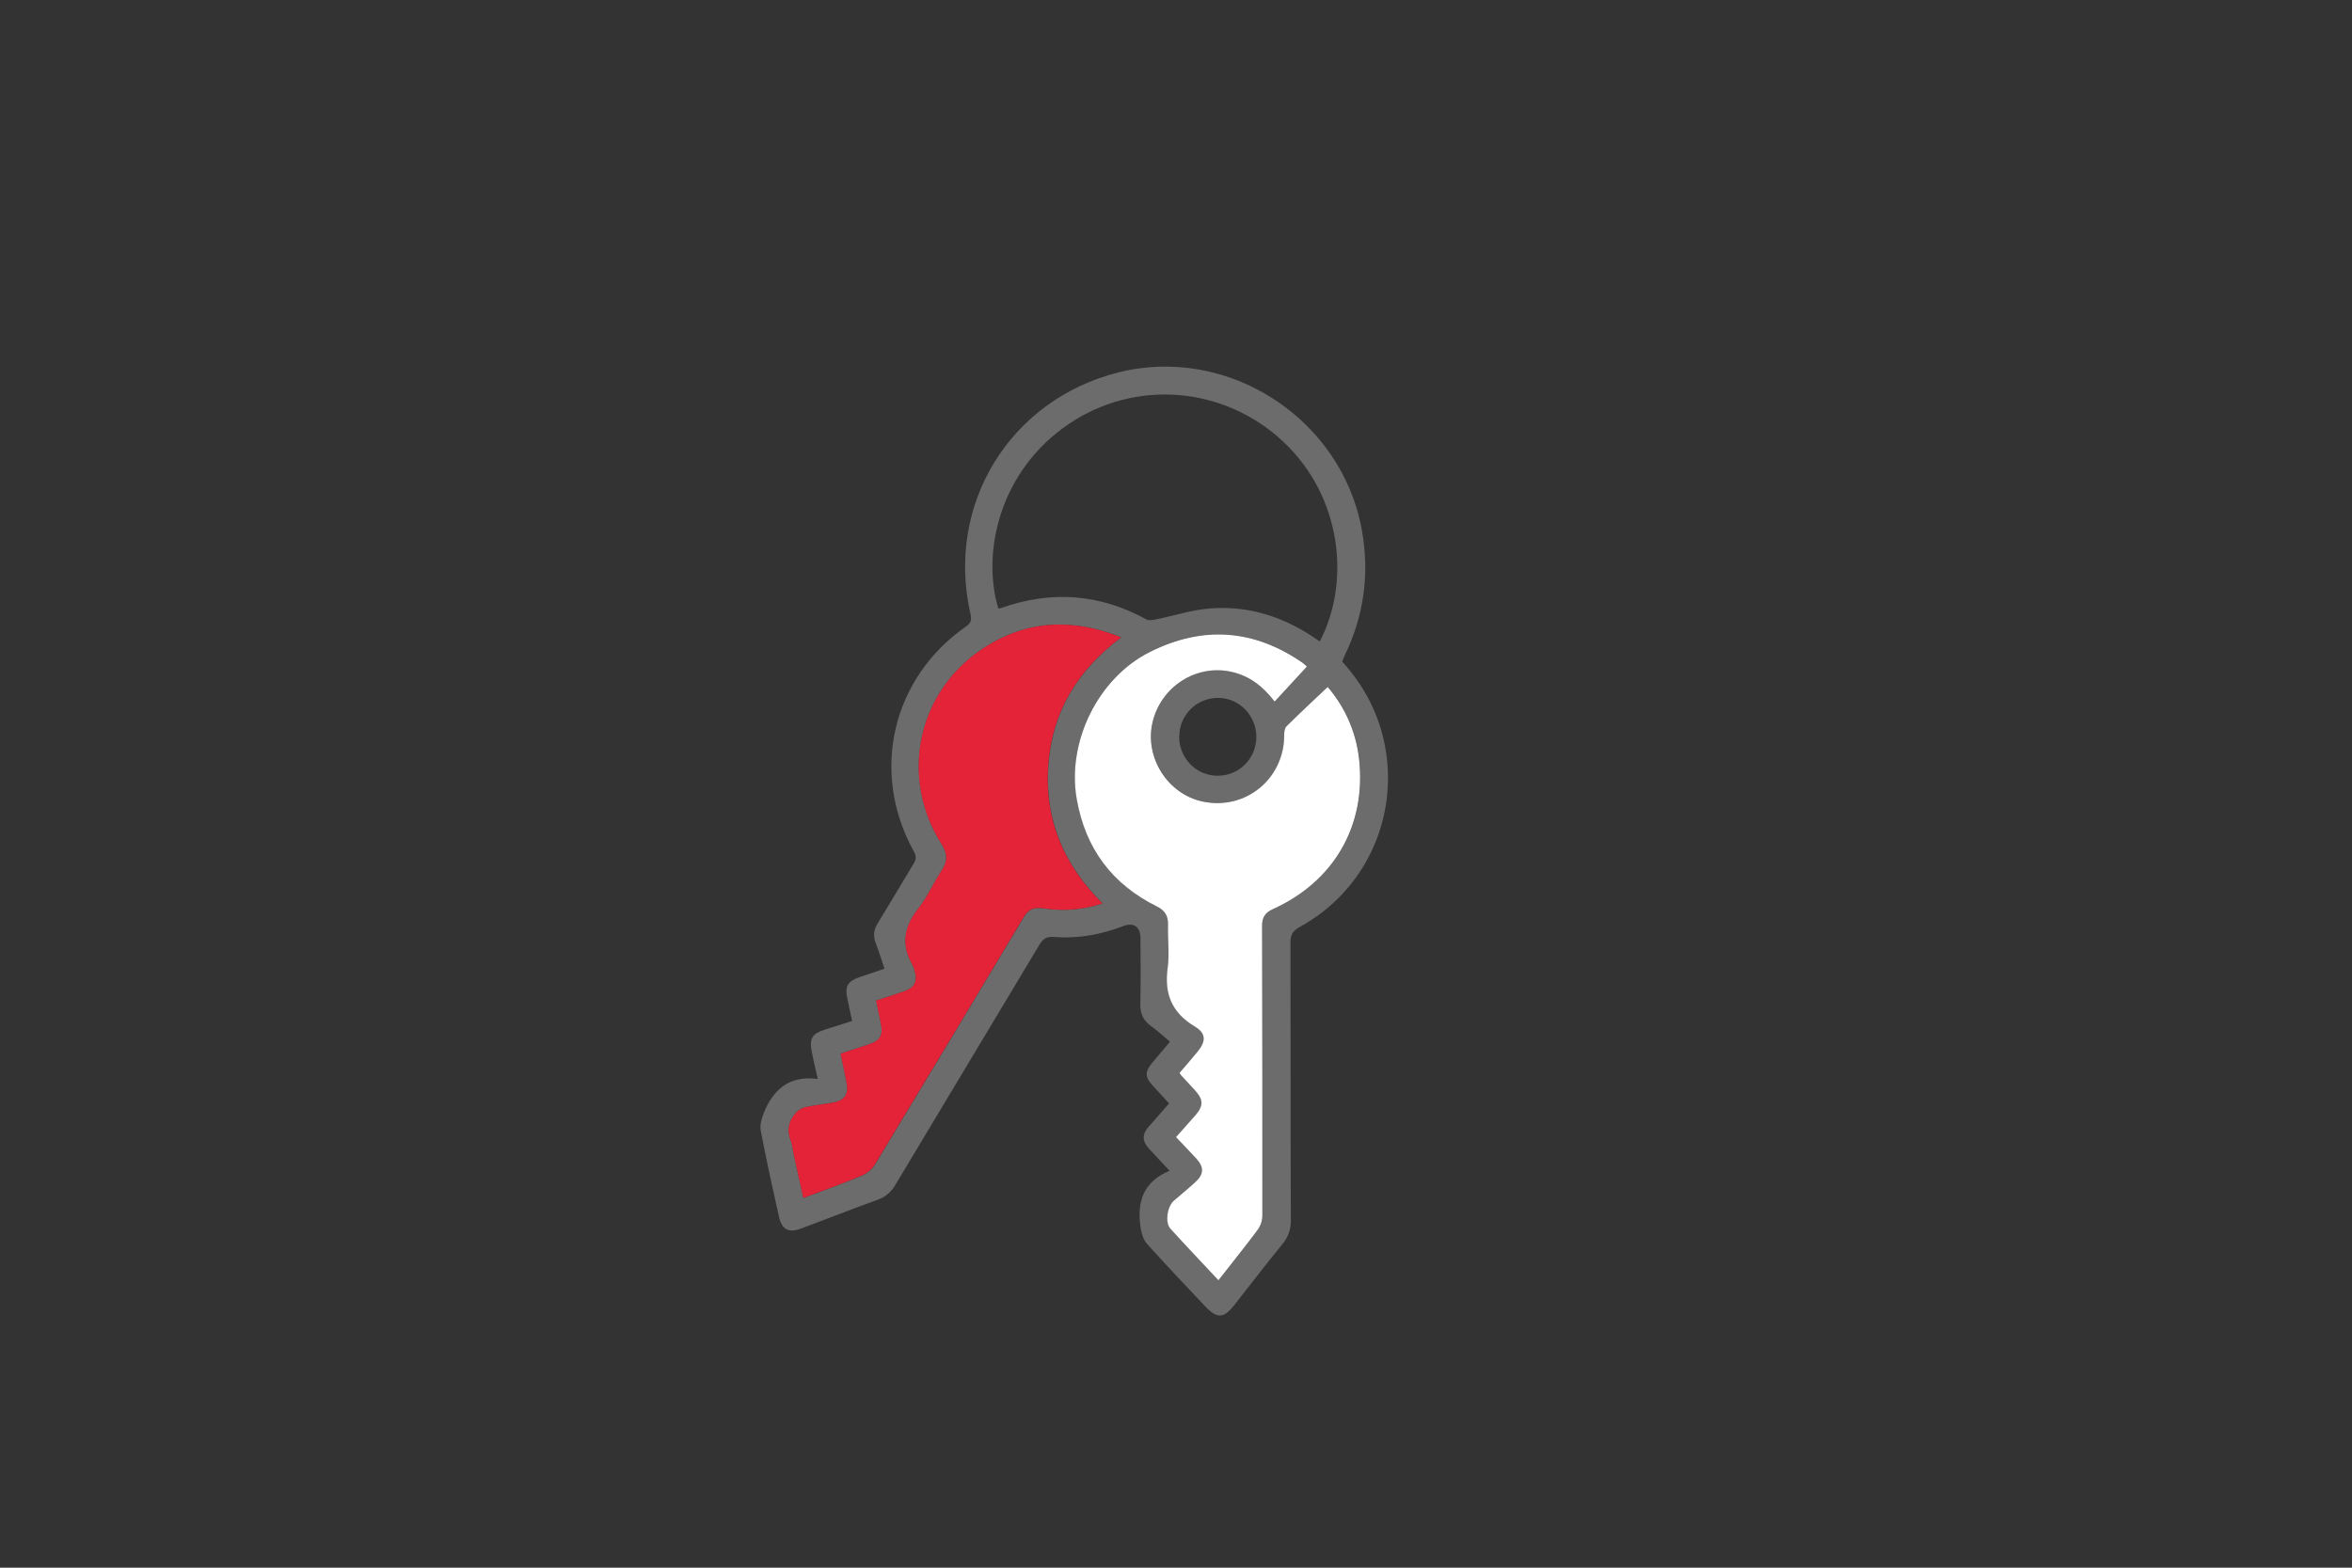
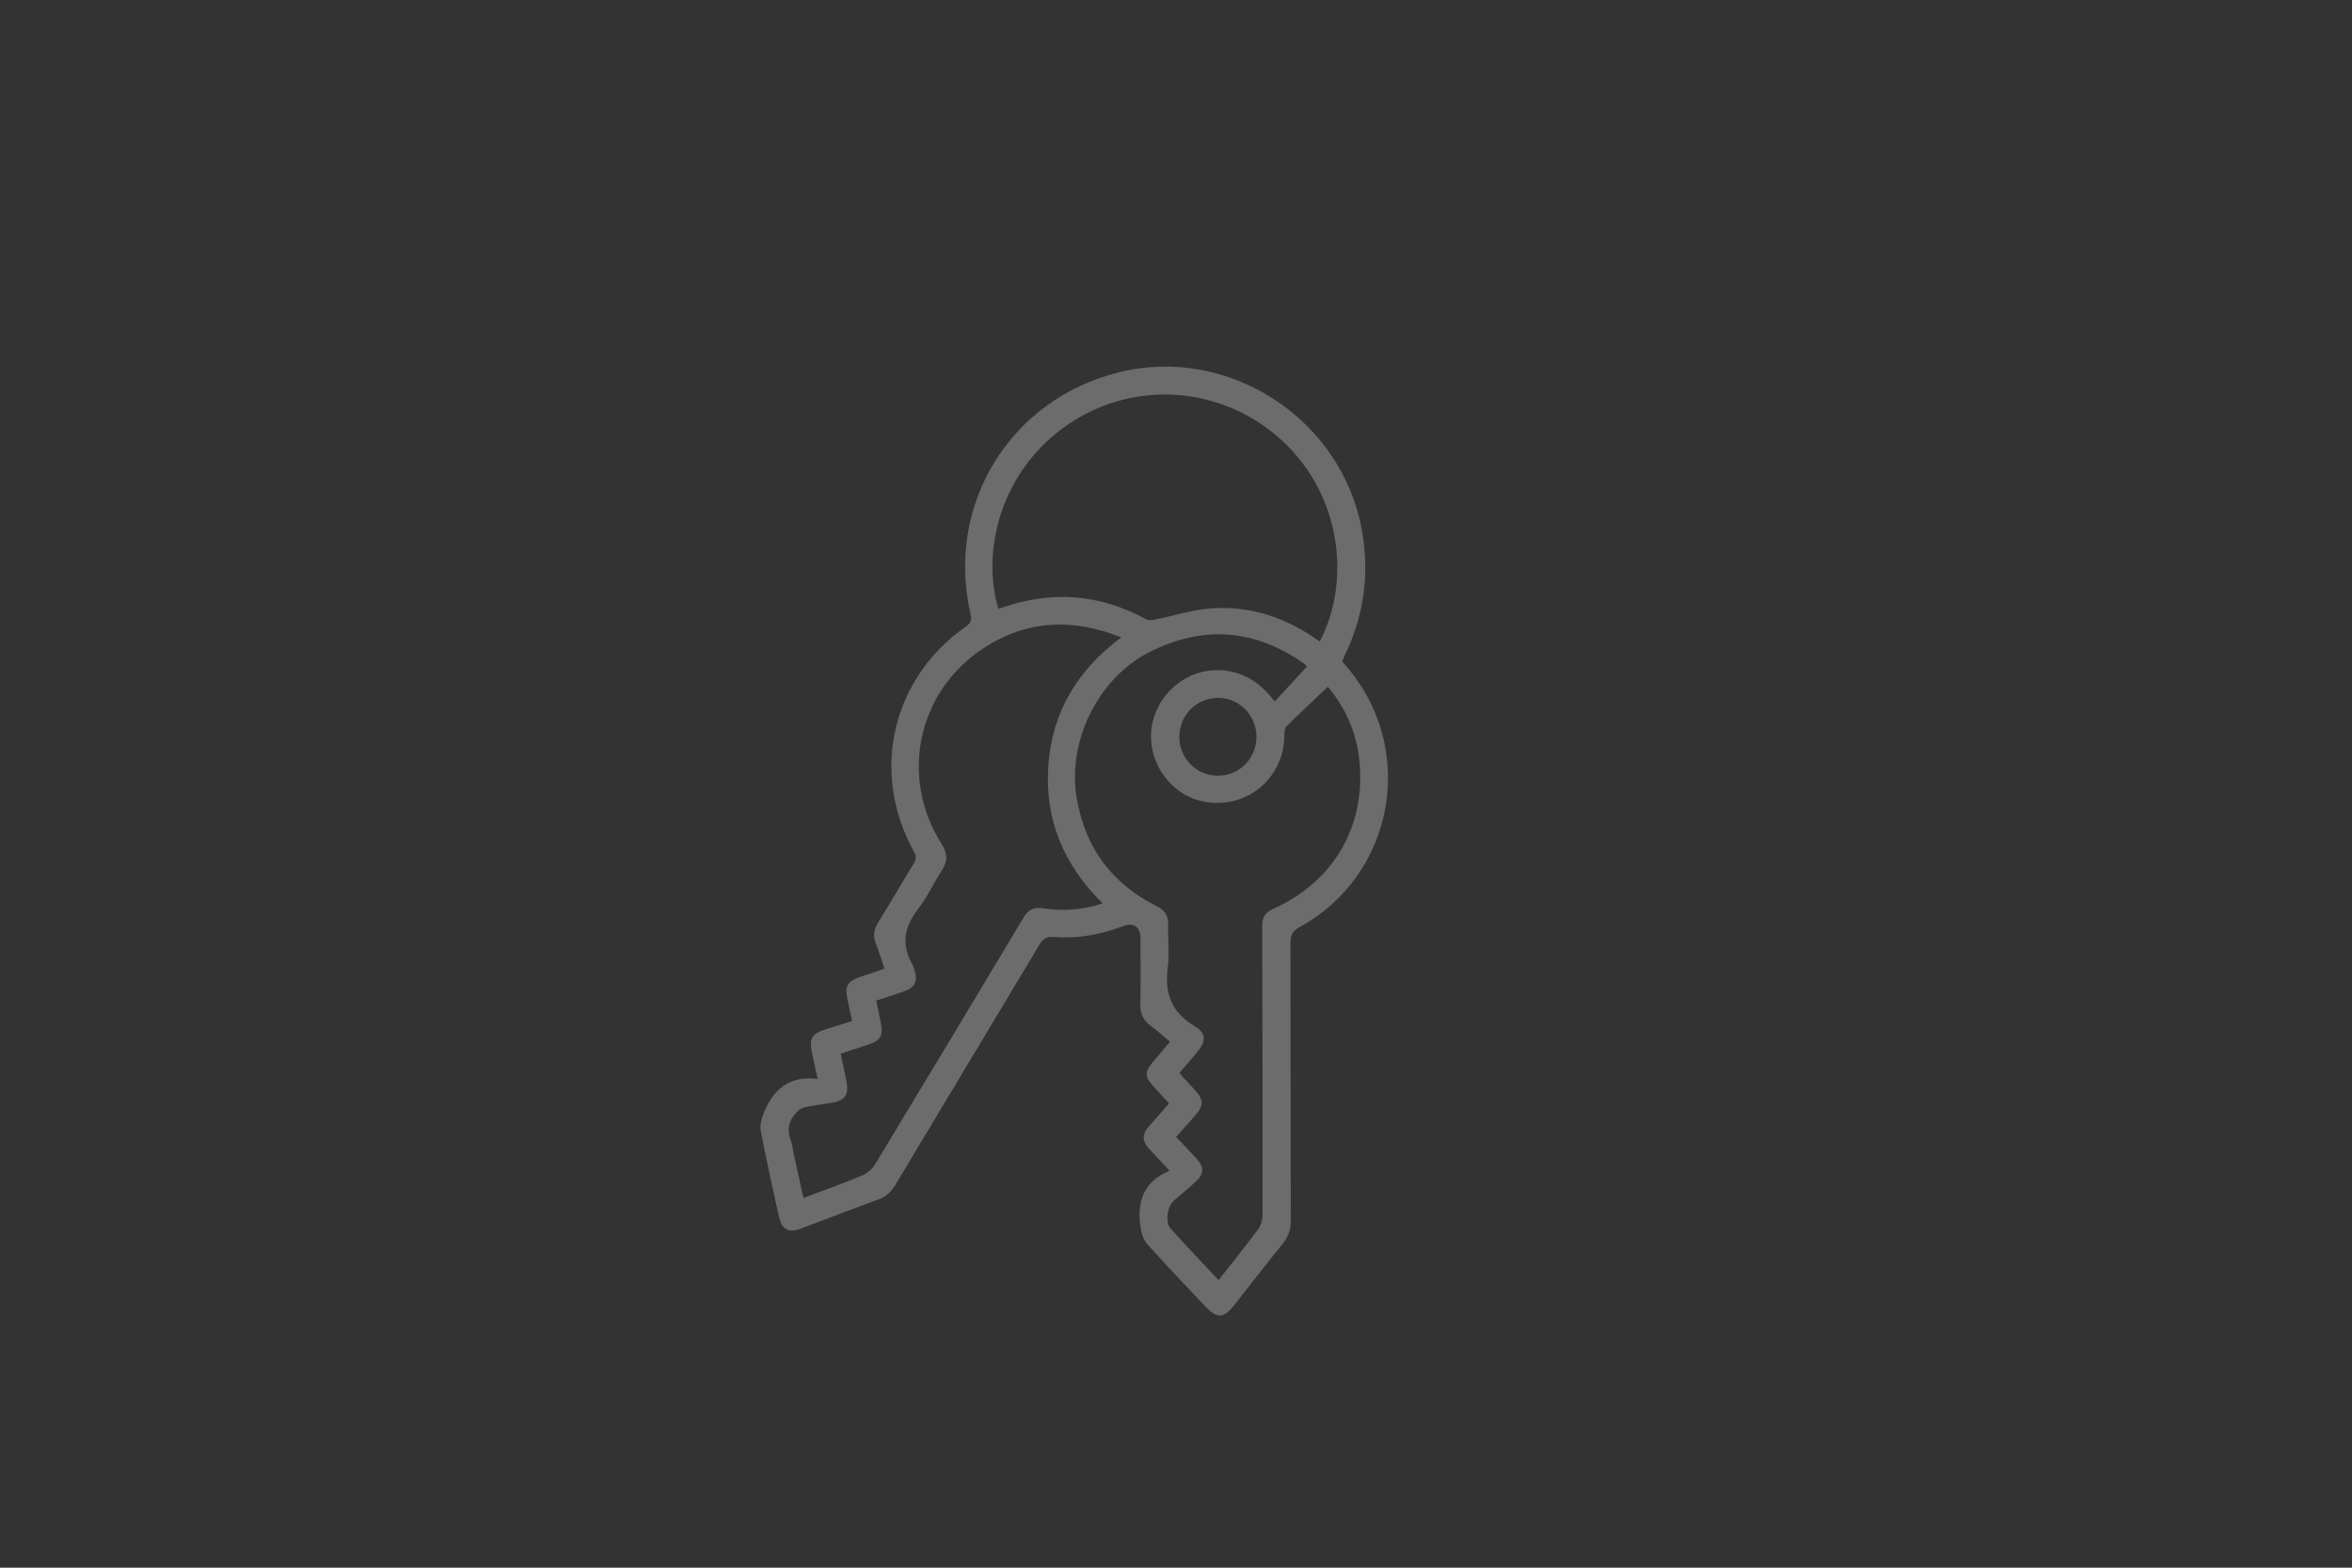
<svg xmlns="http://www.w3.org/2000/svg" id="a" viewBox="0 0 180 120">
  <rect x="0" y="0" width="180" height="120" fill="#333333" stroke="none" />
  <defs>
    <style>.b{fill:#6c6c6c;}.c{fill:#fff;}.d{fill:#e52338;}</style>
  </defs>
-   <path class="b" d="M62.58,82.58c-.19-.86-.35-1.51-.47-2.17-.17-.91,.06-1.28,.94-1.57,.7-.23,1.41-.45,2.16-.69-.13-.64-.26-1.22-.38-1.8-.17-.85,.06-1.24,.89-1.53,.63-.22,1.26-.43,1.97-.67-.23-.68-.42-1.31-.66-1.93-.22-.56-.17-1.04,.15-1.56,.93-1.51,1.82-3.04,2.74-4.55,.21-.34,.22-.57,.02-.93-3.36-6.07-1.69-13.26,3.98-17.22,.4-.28,.45-.51,.35-.97-1.91-8.37,3-16.38,11.31-18.48,8.39-2.12,17.09,3.51,18.64,12.04,.61,3.38,.17,6.59-1.33,9.67-.06,.13-.11,.27-.17,.42,1.72,1.9,2.85,4.08,3.3,6.6,.98,5.52-1.62,11.02-6.54,13.71-.53,.29-.72,.59-.72,1.2,.02,7.09,0,14.18,.03,21.27,0,.69-.19,1.24-.62,1.78-1.26,1.55-2.48,3.13-3.71,4.7-.81,1.03-1.31,1.06-2.23,.09-1.49-1.58-2.99-3.15-4.44-4.77-.27-.3-.42-.77-.49-1.19-.31-1.94,.14-3.57,2.21-4.41-.63-.68-1.12-1.2-1.61-1.73-.48-.52-.5-1.06-.03-1.6,.51-.58,1.02-1.16,1.6-1.83-.42-.46-.84-.91-1.25-1.36-.61-.67-.61-1.06-.03-1.76,.43-.52,.87-1.03,1.35-1.6-.49-.41-.94-.83-1.44-1.19-.6-.43-.85-.96-.83-1.71,.04-1.67,.02-3.35,.01-5.02,0-.88-.51-1.24-1.32-.93-1.72,.66-3.5,.98-5.35,.83-.53-.04-.79,.15-1.06,.59-3.67,6.14-7.37,12.27-11.04,18.41-.33,.54-.73,.9-1.33,1.11-1.96,.71-3.91,1.48-5.87,2.21-.96,.36-1.48,.08-1.7-.92-.49-2.19-.97-4.37-1.39-6.57-.08-.42,.06-.92,.22-1.33,.72-1.8,1.94-2.92,4.15-2.63Zm30.67,15.42c1.06-1.35,2.06-2.59,3.01-3.87,.22-.29,.36-.71,.36-1.08,.01-7.41,0-14.83-.02-22.24,0-.58,.24-.97,.8-1.22,4.7-2.1,7.19-6.4,6.62-11.51-.24-2.09-1.08-3.95-2.4-5.51-1.08,1.03-2.14,2.01-3.16,3.02-.14,.14-.17,.44-.17,.66,.02,3.35-2.97,5.79-6.25,5.09-2.67-.57-4.44-3.37-3.83-6.04,.64-2.77,3.37-4.5,6.07-3.88,1.36,.31,2.37,1.1,3.28,2.27l2.47-2.68c-.17-.15-.24-.22-.32-.28-3.74-2.59-7.66-2.87-11.71-.83-3.97,1.99-6.36,6.88-5.59,11.24,.66,3.79,2.7,6.52,6.13,8.23,.62,.31,.87,.74,.86,1.42-.03,1.1,.11,2.21-.03,3.29-.27,1.98,.32,3.43,2.07,4.48,.89,.53,.87,1.14,.21,1.94-.45,.55-.92,1.09-1.37,1.61,.07,.11,.08,.16,.12,.19,.35,.39,.71,.77,1.07,1.16,.64,.7,.65,1.18,.03,1.89-.49,.56-.98,1.11-1.49,1.68,.56,.59,1.07,1.11,1.55,1.64,.61,.67,.6,1.2-.07,1.8-.53,.49-1.09,.95-1.64,1.42-.51,.43-.7,1.67-.27,2.15,1.19,1.31,2.41,2.59,3.68,3.95Zm7.75-48.89c2.39-4.6,1.68-11.1-2.79-15.3-4.53-4.25-11.3-4.81-16.41-1.36-5.26,3.55-6.7,9.76-5.4,14.13,.07-.01,.15-.01,.22-.04,3.83-1.36,7.53-1.09,11.11,.87,.19,.11,.51,.05,.75,0,1.38-.28,2.75-.73,4.15-.84,3.07-.23,5.85,.72,8.38,2.54Zm-16.62,20.04c-3.01-2.98-4.44-6.46-4.15-10.56,.29-4.09,2.23-7.31,5.58-9.8-3.75-1.51-7.28-1.32-10.58,.85-5.03,3.32-6.4,9.86-3.17,14.96,.44,.7,.5,1.29,.04,1.99-.64,.98-1.12,2.07-1.84,2.99-1.08,1.39-1.3,2.76-.41,4.29,.07,.13,.11,.28,.15,.42,.25,.8,.01,1.3-.77,1.58-.7,.25-1.41,.47-2.17,.72,.12,.61,.24,1.18,.36,1.76,.18,.89-.04,1.3-.91,1.59-.72,.24-1.44,.47-2.17,.71,.16,.79,.32,1.49,.45,2.2,.18,.95-.14,1.4-1.1,1.56-.69,.12-1.38,.19-2.06,.34-.26,.06-.54,.23-.71,.43-.55,.61-.72,1.32-.4,2.12,.13,.32,.15,.68,.22,1.02,.24,1.11,.49,2.22,.75,3.38,1.54-.58,2.99-1.1,4.42-1.69,.4-.17,.82-.49,1.04-.85,3.82-6.31,7.62-12.64,11.41-18.97,.36-.6,.79-.77,1.49-.66,1.49,.22,2.97,.14,4.54-.38Zm5.86-12.77c0,1.67,1.33,3.02,2.98,3,1.63-.02,2.92-1.32,2.93-2.97,0-1.63-1.29-2.97-2.9-2.99-1.66-.02-3,1.3-3,2.96Z" />
-   <path class="c" d="M93.25,98c-1.27-1.36-2.49-2.64-3.68-3.95-.43-.48-.24-1.71,.27-2.15,.55-.47,1.11-.93,1.64-1.42,.66-.6,.68-1.13,.07-1.8-.49-.53-.99-1.05-1.55-1.64,.51-.58,1-1.13,1.49-1.68,.62-.72,.61-1.19-.03-1.89-.35-.39-.71-.77-1.07-1.16-.03-.04-.05-.08-.12-.19,.45-.52,.92-1.06,1.37-1.61,.66-.8,.68-1.41-.21-1.94-1.75-1.05-2.34-2.5-2.07-4.48,.15-1.08,0-2.19,.03-3.29,.02-.68-.23-1.11-.86-1.42-3.43-1.7-5.47-4.44-6.13-8.23-.76-4.36,1.63-9.25,5.59-11.24,4.06-2.04,7.97-1.76,11.71,.83,.08,.06,.15,.13,.32,.28l-2.47,2.68c-.9-1.17-1.92-1.96-3.28-2.27-2.7-.62-5.43,1.11-6.07,3.88-.61,2.67,1.16,5.47,3.83,6.04,3.28,.7,6.26-1.73,6.25-5.09,0-.22,.03-.52,.17-.66,1.02-1.01,2.08-2,3.16-3.02,1.32,1.55,2.16,3.41,2.4,5.51,.57,5.1-1.92,9.4-6.62,11.51-.55,.25-.8,.63-.8,1.22,.01,7.41,.03,14.83,.02,22.24,0,.36-.14,.79-.36,1.08-.95,1.28-1.96,2.52-3.01,3.87Z" />
-   <path class="d" d="M84.38,69.15c-1.57,.52-3.05,.6-4.54,.38-.7-.11-1.13,.06-1.49,.66-3.79,6.33-7.59,12.66-11.41,18.97-.22,.36-.64,.68-1.04,.85-1.42,.59-2.88,1.11-4.42,1.69-.26-1.16-.5-2.27-.75-3.38-.07-.34-.1-.7-.22-1.02-.32-.81-.15-1.51,.4-2.12,.18-.2,.46-.37,.71-.43,.68-.15,1.38-.22,2.06-.34,.96-.16,1.28-.61,1.1-1.56-.13-.71-.29-1.41-.45-2.2,.73-.24,1.45-.47,2.17-.71,.87-.29,1.09-.7,.91-1.59-.12-.58-.24-1.16-.36-1.76,.76-.25,1.47-.47,2.17-.72,.79-.28,1.02-.78,.77-1.58-.04-.14-.08-.29-.15-.42-.89-1.53-.68-2.9,.41-4.29,.72-.92,1.2-2.01,1.84-2.99,.46-.7,.41-1.29-.04-1.99-3.23-5.1-1.86-11.64,3.17-14.96,3.3-2.17,6.83-2.36,10.58-.85-3.35,2.5-5.29,5.71-5.58,9.8-.29,4.1,1.14,7.58,4.15,10.56Z" />
+   <path class="b" d="M62.58,82.58c-.19-.86-.35-1.51-.47-2.17-.17-.91,.06-1.28,.94-1.57,.7-.23,1.41-.45,2.16-.69-.13-.64-.26-1.22-.38-1.8-.17-.85,.06-1.24,.89-1.53,.63-.22,1.26-.43,1.97-.67-.23-.68-.42-1.31-.66-1.93-.22-.56-.17-1.04,.15-1.56,.93-1.51,1.82-3.04,2.74-4.55,.21-.34,.22-.57,.02-.93-3.36-6.07-1.69-13.26,3.98-17.22,.4-.28,.45-.51,.35-.97-1.91-8.37,3-16.38,11.31-18.48,8.39-2.12,17.09,3.51,18.64,12.04,.61,3.38,.17,6.59-1.33,9.67-.06,.13-.11,.27-.17,.42,1.72,1.9,2.85,4.08,3.3,6.6,.98,5.52-1.62,11.02-6.54,13.71-.53,.29-.72,.59-.72,1.2,.02,7.09,0,14.18,.03,21.27,0,.69-.19,1.24-.62,1.78-1.26,1.55-2.48,3.13-3.71,4.7-.81,1.03-1.31,1.06-2.23,.09-1.49-1.58-2.99-3.15-4.44-4.77-.27-.3-.42-.77-.49-1.19-.31-1.94,.14-3.57,2.21-4.41-.63-.68-1.12-1.2-1.61-1.73-.48-.52-.5-1.06-.03-1.6,.51-.58,1.02-1.16,1.6-1.83-.42-.46-.84-.91-1.25-1.36-.61-.67-.61-1.06-.03-1.76,.43-.52,.87-1.03,1.35-1.6-.49-.41-.94-.83-1.44-1.19-.6-.43-.85-.96-.83-1.71,.04-1.67,.02-3.35,.01-5.02,0-.88-.51-1.24-1.32-.93-1.72,.66-3.5,.98-5.35,.83-.53-.04-.79,.15-1.06,.59-3.67,6.14-7.37,12.27-11.04,18.41-.33,.54-.73,.9-1.33,1.11-1.96,.71-3.91,1.48-5.87,2.21-.96,.36-1.48,.08-1.7-.92-.49-2.19-.97-4.37-1.39-6.57-.08-.42,.06-.92,.22-1.33,.72-1.8,1.94-2.92,4.15-2.63Zm30.67,15.42c1.06-1.35,2.06-2.59,3.01-3.87,.22-.29,.36-.71,.36-1.08,.01-7.41,0-14.83-.02-22.24,0-.58,.24-.97,.8-1.22,4.7-2.1,7.19-6.4,6.62-11.51-.24-2.09-1.08-3.95-2.4-5.51-1.08,1.03-2.14,2.01-3.16,3.02-.14,.14-.17,.44-.17,.66,.02,3.35-2.97,5.79-6.25,5.09-2.67-.57-4.44-3.37-3.83-6.04,.64-2.77,3.37-4.5,6.07-3.88,1.36,.31,2.37,1.1,3.28,2.27l2.47-2.68c-.17-.15-.24-.22-.32-.28-3.74-2.59-7.66-2.87-11.71-.83-3.97,1.99-6.36,6.88-5.59,11.24,.66,3.79,2.7,6.52,6.13,8.23,.62,.31,.87,.74,.86,1.42-.03,1.1,.11,2.21-.03,3.29-.27,1.98,.32,3.43,2.07,4.48,.89,.53,.87,1.14,.21,1.94-.45,.55-.92,1.09-1.37,1.61,.07,.11,.08,.16,.12,.19,.35,.39,.71,.77,1.07,1.16,.64,.7,.65,1.18,.03,1.89-.49,.56-.98,1.11-1.49,1.68,.56,.59,1.07,1.11,1.55,1.64,.61,.67,.6,1.2-.07,1.8-.53,.49-1.09,.95-1.64,1.42-.51,.43-.7,1.67-.27,2.15,1.19,1.31,2.41,2.59,3.68,3.95Zm7.75-48.89c2.39-4.6,1.68-11.1-2.79-15.3-4.53-4.25-11.3-4.81-16.41-1.36-5.26,3.55-6.7,9.76-5.4,14.13,.07-.01,.15-.01,.22-.04,3.83-1.36,7.53-1.09,11.11,.87,.19,.11,.51,.05,.75,0,1.38-.28,2.75-.73,4.15-.84,3.07-.23,5.85,.72,8.38,2.54Zm-16.62,20.04c-3.01-2.98-4.44-6.46-4.15-10.56,.29-4.09,2.23-7.31,5.58-9.8-3.75-1.51-7.28-1.32-10.58,.85-5.03,3.32-6.4,9.86-3.17,14.96,.44,.7,.5,1.29,.04,1.99-.64,.98-1.12,2.07-1.84,2.99-1.08,1.39-1.3,2.76-.41,4.29,.07,.13,.11,.28,.15,.42,.25,.8,.01,1.3-.77,1.58-.7,.25-1.41,.47-2.17,.72,.12,.61,.24,1.18,.36,1.76,.18,.89-.04,1.3-.91,1.59-.72,.24-1.44,.47-2.17,.71,.16,.79,.32,1.49,.45,2.2,.18,.95-.14,1.4-1.1,1.56-.69,.12-1.38,.19-2.06,.34-.26,.06-.54,.23-.71,.43-.55,.61-.72,1.32-.4,2.12,.13,.32,.15,.68,.22,1.02,.24,1.11,.49,2.22,.75,3.38,1.54-.58,2.99-1.1,4.42-1.69,.4-.17,.82-.49,1.04-.85,3.82-6.31,7.62-12.64,11.41-18.97,.36-.6,.79-.77,1.49-.66,1.49,.22,2.97,.14,4.54-.38m5.86-12.77c0,1.67,1.33,3.02,2.98,3,1.63-.02,2.92-1.32,2.93-2.97,0-1.63-1.29-2.97-2.9-2.99-1.66-.02-3,1.3-3,2.96Z" />
</svg>